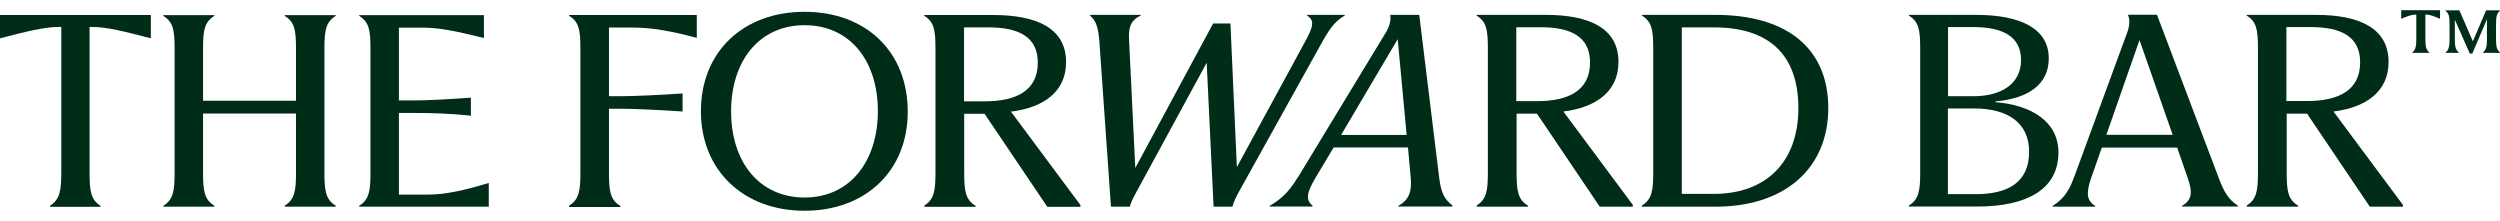
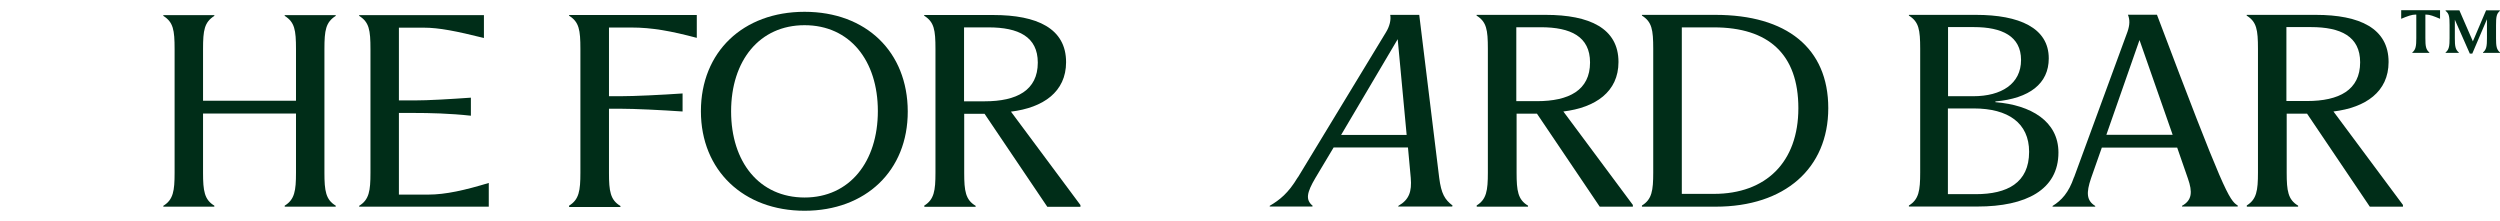
<svg xmlns="http://www.w3.org/2000/svg" fill="none" viewBox="0 0 226 20" height="20" width="226">
-   <path fill="#002D18" d="M-7.57956e-07 1.357L13.637 1.357L13.637 3.462C11.212 2.843 9.688 2.436 8.31 2.436L8.097 2.436L8.097 15.631C8.097 17.263 8.217 18.065 9.091 18.605L9.091 18.697L4.519 18.697L4.519 18.605C5.394 18.052 5.54 17.25 5.54 15.631L5.54 2.436L5.354 2.436C3.976 2.436 2.425 2.843 -6.65943e-07 3.462L-7.57956e-07 1.357Z" />
  <path fill="#002D18" d="M14.764 18.605C15.665 18.052 15.784 17.25 15.784 15.631L15.784 4.435C15.784 2.712 15.665 2.001 14.764 1.436L14.764 1.37L19.376 1.37L19.376 1.436C18.474 2.014 18.355 2.725 18.355 4.435L18.355 9.106L26.758 9.106L26.758 4.435C26.758 2.712 26.638 2.001 25.737 1.436L25.737 1.37L30.349 1.37L30.349 1.436C29.448 2.014 29.328 2.725 29.328 4.435L29.328 15.618C29.328 17.25 29.448 18.052 30.349 18.591L30.349 18.683L25.737 18.683L25.737 18.591C26.638 18.039 26.758 17.236 26.758 15.618L26.758 10.264L18.355 10.264L18.355 15.618C18.355 17.25 18.474 18.052 19.376 18.591L19.376 18.683L14.764 18.683L14.764 18.591L14.764 18.605Z" />
  <path fill="#002D18" d="M32.469 18.605C33.37 18.052 33.49 17.25 33.49 15.631L33.49 4.435C33.49 2.712 33.37 2.001 32.469 1.436L32.469 1.37L43.747 1.37L43.747 3.435C41.256 2.817 39.692 2.501 38.3 2.501L36.061 2.501L36.061 9.079L37.439 9.079C38.751 9.079 40.673 8.961 42.568 8.829L42.568 10.461C40.673 10.25 38.764 10.211 37.439 10.211L36.061 10.211L36.061 17.592L38.711 17.592C40.302 17.592 42.051 17.184 44.185 16.539L44.185 18.683L32.469 18.683L32.469 18.591L32.469 18.605Z" />
  <path fill="#002D18" d="M51.447 18.591C52.349 18.039 52.468 17.236 52.468 15.618L52.468 4.422C52.468 2.699 52.349 1.988 51.447 1.422L51.447 1.357L62.99 1.357L62.99 3.422C60.658 2.804 58.935 2.488 57.08 2.488L55.052 2.488L55.052 8.698L56.072 8.698C57.371 8.698 59.783 8.579 61.705 8.448L61.705 10.079C59.797 9.948 57.371 9.829 56.072 9.829L55.052 9.829L55.052 15.644C55.052 17.276 55.171 18.078 56.086 18.618L56.086 18.71L51.447 18.71L51.447 18.618L51.447 18.591Z" />
  <path fill="#002D18" d="M63.362 10.053C63.362 4.698 67.165 1.067 72.731 1.067C78.298 1.067 82.048 4.685 82.061 10.066C82.075 15.447 78.245 19.052 72.731 19.052C67.218 19.052 63.362 15.408 63.362 10.053ZM72.731 17.855C76.813 17.855 79.358 14.618 79.358 10.04C79.358 5.461 76.813 2.278 72.731 2.278C68.65 2.278 66.092 5.488 66.092 10.066C66.092 14.645 68.636 17.855 72.745 17.855L72.731 17.855Z" />
  <path fill="#002D18" d="M83.546 18.591C84.447 18.039 84.566 17.236 84.566 15.618L84.566 4.422C84.566 2.699 84.447 1.988 83.546 1.422L83.546 1.357L89.801 1.357C93.75 1.357 96.374 2.567 96.374 5.619C96.374 8.316 94.294 9.737 91.391 10.092L97.673 18.539L97.673 18.697L94.678 18.697L89.006 10.29L87.164 10.29L87.164 15.631C87.164 17.263 87.283 18.065 88.197 18.605L88.197 18.697L83.559 18.697L83.559 18.605L83.546 18.591ZM89.019 9.158C91.908 9.158 93.817 8.172 93.817 5.659C93.817 3.317 92.067 2.475 89.364 2.475L87.15 2.475L87.15 9.158L89.019 9.158Z" />
-   <path fill="#002D18" d="M98.548 1.409L98.548 1.344L103.133 1.344L103.107 1.409C102.179 1.87 101.994 2.488 102.073 3.725L102.63 15.184L109.667 2.12L111.231 2.12L111.814 15.105L118.016 3.699C118.732 2.396 118.851 1.817 118.149 1.409L118.175 1.344L121.568 1.344L121.568 1.409C120.826 1.817 120.296 2.422 119.58 3.699L111.973 17.381C111.748 17.789 111.509 18.276 111.416 18.683L109.707 18.683L109.084 5.672L102.696 17.421C102.418 17.921 102.206 18.355 102.139 18.683L100.43 18.683L99.383 3.751C99.29 2.541 99.105 1.87 98.535 1.409L98.548 1.409Z" />
  <path fill="#002D18" d="M117.327 16.039L125.305 2.896C125.61 2.396 125.769 1.791 125.676 1.344L128.3 1.344L130.103 16.065C130.288 17.513 130.606 18.039 131.309 18.578L131.282 18.67L126.392 18.67L126.418 18.605C127.386 18.052 127.638 17.315 127.532 16.079L127.28 13.329L120.561 13.329L118.917 16.079C118.109 17.447 118.016 18.065 118.666 18.605L118.639 18.67L114.782 18.67L114.782 18.605C115.684 18.078 116.466 17.46 117.314 16.039L117.327 16.039ZM127.161 12.197L126.352 3.541L121.237 12.197L127.161 12.197Z" />
  <path fill="#002D18" d="M133.482 18.578C134.383 18.026 134.503 17.223 134.503 15.605L134.503 4.409C134.503 2.685 134.383 1.975 133.482 1.409L133.482 1.344L139.738 1.344C143.687 1.344 146.311 2.554 146.311 5.606C146.311 8.303 144.23 9.724 141.328 10.079L147.61 18.526L147.61 18.683L144.615 18.683L138.942 10.277L137.1 10.277L137.1 15.618C137.1 17.25 137.219 18.052 138.134 18.591L138.134 18.683L133.495 18.683L133.495 18.591L133.482 18.578ZM138.942 9.145C141.831 9.145 143.74 8.159 143.74 5.646C143.74 3.304 141.99 2.462 139.287 2.462L137.074 2.462L137.074 9.145L138.942 9.145Z" />
  <path fill="#002D18" d="M148.431 18.578C149.333 18.026 149.452 17.223 149.452 15.605L149.452 4.409C149.452 2.685 149.333 1.975 148.431 1.409L148.431 1.344L155.071 1.344C161.512 1.344 165.276 4.343 165.276 9.777C165.276 15.21 161.353 18.683 155.098 18.683L148.431 18.683L148.431 18.591L148.431 18.578ZM154.939 17.526C159.643 17.526 162.572 14.658 162.572 9.777C162.572 4.896 159.869 2.475 154.939 2.475L152.036 2.475L152.036 17.526L154.939 17.526Z" />
  <path fill="#002D18" d="M172.565 18.578C173.466 18.026 173.585 17.223 173.585 15.605L173.585 4.409C173.585 2.685 173.466 1.975 172.565 1.409L172.565 1.344L178.634 1.344C182.531 1.344 185.208 2.514 185.208 5.277C185.208 7.566 183.458 8.895 180.384 9.172L180.384 9.237C183.591 9.487 186.083 10.961 186.083 13.789C186.083 17.157 183.154 18.67 178.767 18.67L172.565 18.67L172.565 18.578ZM178.383 8.698C180.927 8.698 182.703 7.58 182.703 5.422C182.703 3.264 180.967 2.449 178.436 2.449L176.103 2.449L176.103 8.698L178.383 8.698ZM178.608 17.552C181.444 17.552 183.432 16.539 183.432 13.724C183.432 11.119 181.537 9.803 178.422 9.803L176.09 9.803L176.09 17.552L178.608 17.552Z" />
-   <path fill="#002D18" d="M187.501 16.013L192.325 2.87C192.537 2.251 192.55 1.791 192.364 1.33L194.988 1.33L200.581 16.105C201.045 17.368 201.509 18.091 202.291 18.578L202.291 18.67L197.255 18.67L197.255 18.605C198.156 18.105 198.222 17.368 197.785 16.131L196.817 13.342L190.005 13.342L189.038 16.092C188.574 17.447 188.627 18.131 189.409 18.618L189.409 18.683L185.552 18.683L185.552 18.618C186.361 18.118 187.01 17.421 187.487 16.026L187.501 16.013ZM196.407 12.184L193.411 3.62L190.416 12.184L196.42 12.184L196.407 12.184Z" />
+   <path fill="#002D18" d="M187.501 16.013L192.325 2.87C192.537 2.251 192.55 1.791 192.364 1.33L194.988 1.33C201.045 17.368 201.509 18.091 202.291 18.578L202.291 18.67L197.255 18.67L197.255 18.605C198.156 18.105 198.222 17.368 197.785 16.131L196.817 13.342L190.005 13.342L189.038 16.092C188.574 17.447 188.627 18.131 189.409 18.618L189.409 18.683L185.552 18.683L185.552 18.618C186.361 18.118 187.01 17.421 187.487 16.026L187.501 16.013ZM196.407 12.184L193.411 3.62L190.416 12.184L196.42 12.184L196.407 12.184Z" />
  <path fill="#002D18" d="M203.099 18.578C204 18.026 204.12 17.223 204.12 15.605L204.12 4.409C204.12 2.685 204 1.975 203.099 1.409L203.099 1.344L209.354 1.344C213.304 1.344 215.928 2.554 215.928 5.606C215.928 8.303 213.847 9.724 210.945 10.079L217.227 18.526L217.227 18.683L214.231 18.683L208.559 10.277L206.717 10.277L206.717 15.618C206.717 17.25 206.836 18.052 207.751 18.591L207.751 18.683L203.112 18.683L203.112 18.591L203.099 18.578ZM208.559 9.132C211.448 9.132 213.357 8.145 213.357 5.632C213.357 3.291 211.607 2.449 208.904 2.449L206.691 2.449L206.691 9.132L208.559 9.132Z" />
  <path fill="#002D18" d="M217.068 0.923L220.58 0.923L220.58 1.699C220.01 1.462 219.665 1.317 219.307 1.317L219.254 1.317L219.254 3.449C219.254 4.146 219.294 4.488 219.612 4.738L219.612 4.777L218.075 4.777L218.075 4.738C218.393 4.488 218.433 4.133 218.433 3.449L218.433 1.317L218.366 1.317C218.022 1.317 217.637 1.462 217.068 1.699L217.068 0.923ZM221.918 1.725L221.918 3.462C221.918 4.146 221.958 4.488 222.276 4.738L222.276 4.777L221.083 4.777L221.083 4.738C221.401 4.488 221.441 4.133 221.441 3.449L221.441 2.264C221.441 1.515 221.401 1.225 221.083 0.988L221.083 0.936L222.329 0.936L223.548 3.738L224.741 0.936L225.987 0.936L225.987 0.988C225.682 1.238 225.642 1.541 225.642 2.278L225.642 3.462C225.642 4.146 225.682 4.488 226 4.738L226 4.777L224.463 4.777L224.463 4.738C224.781 4.488 224.821 4.133 224.821 3.462L224.821 1.738L223.495 4.843L223.27 4.843L221.892 1.725L221.918 1.725Z" />
</svg>